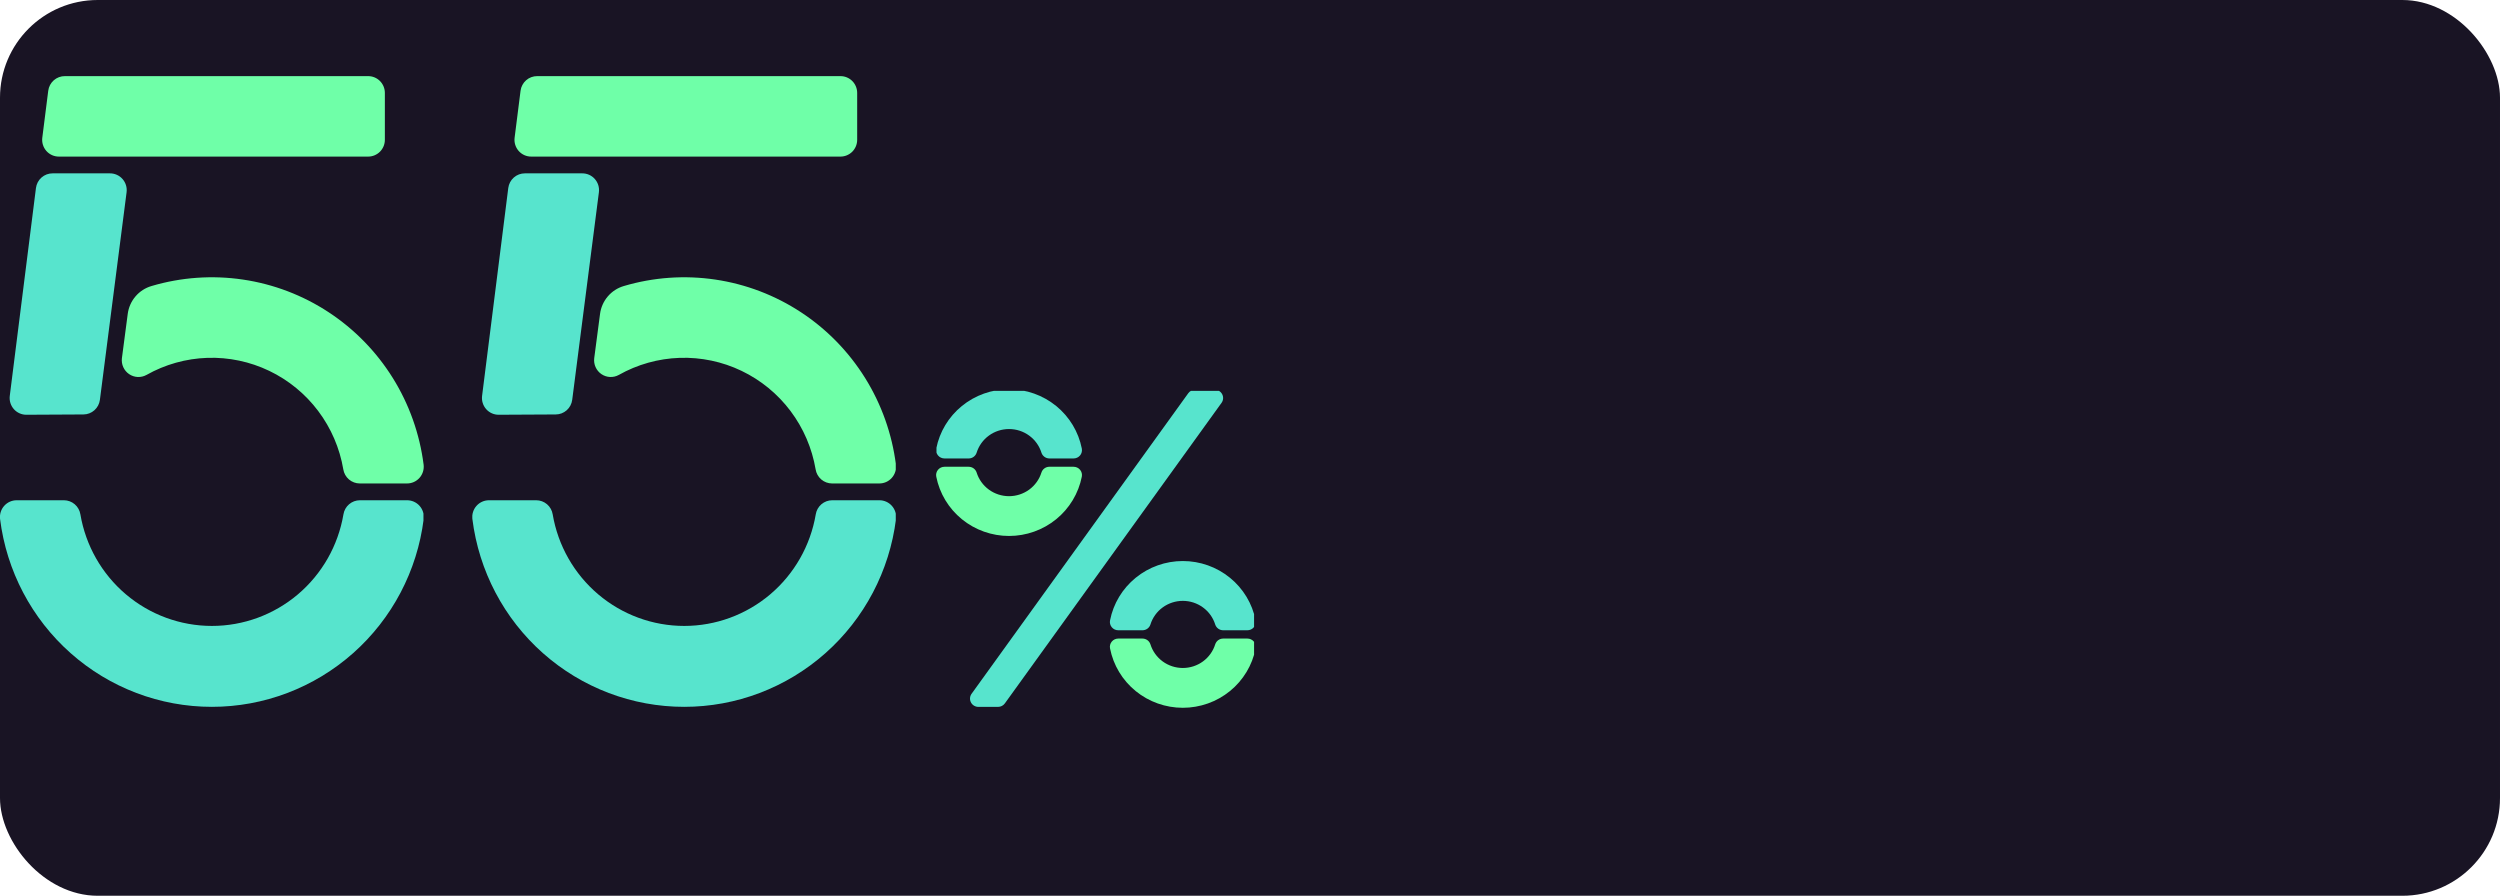
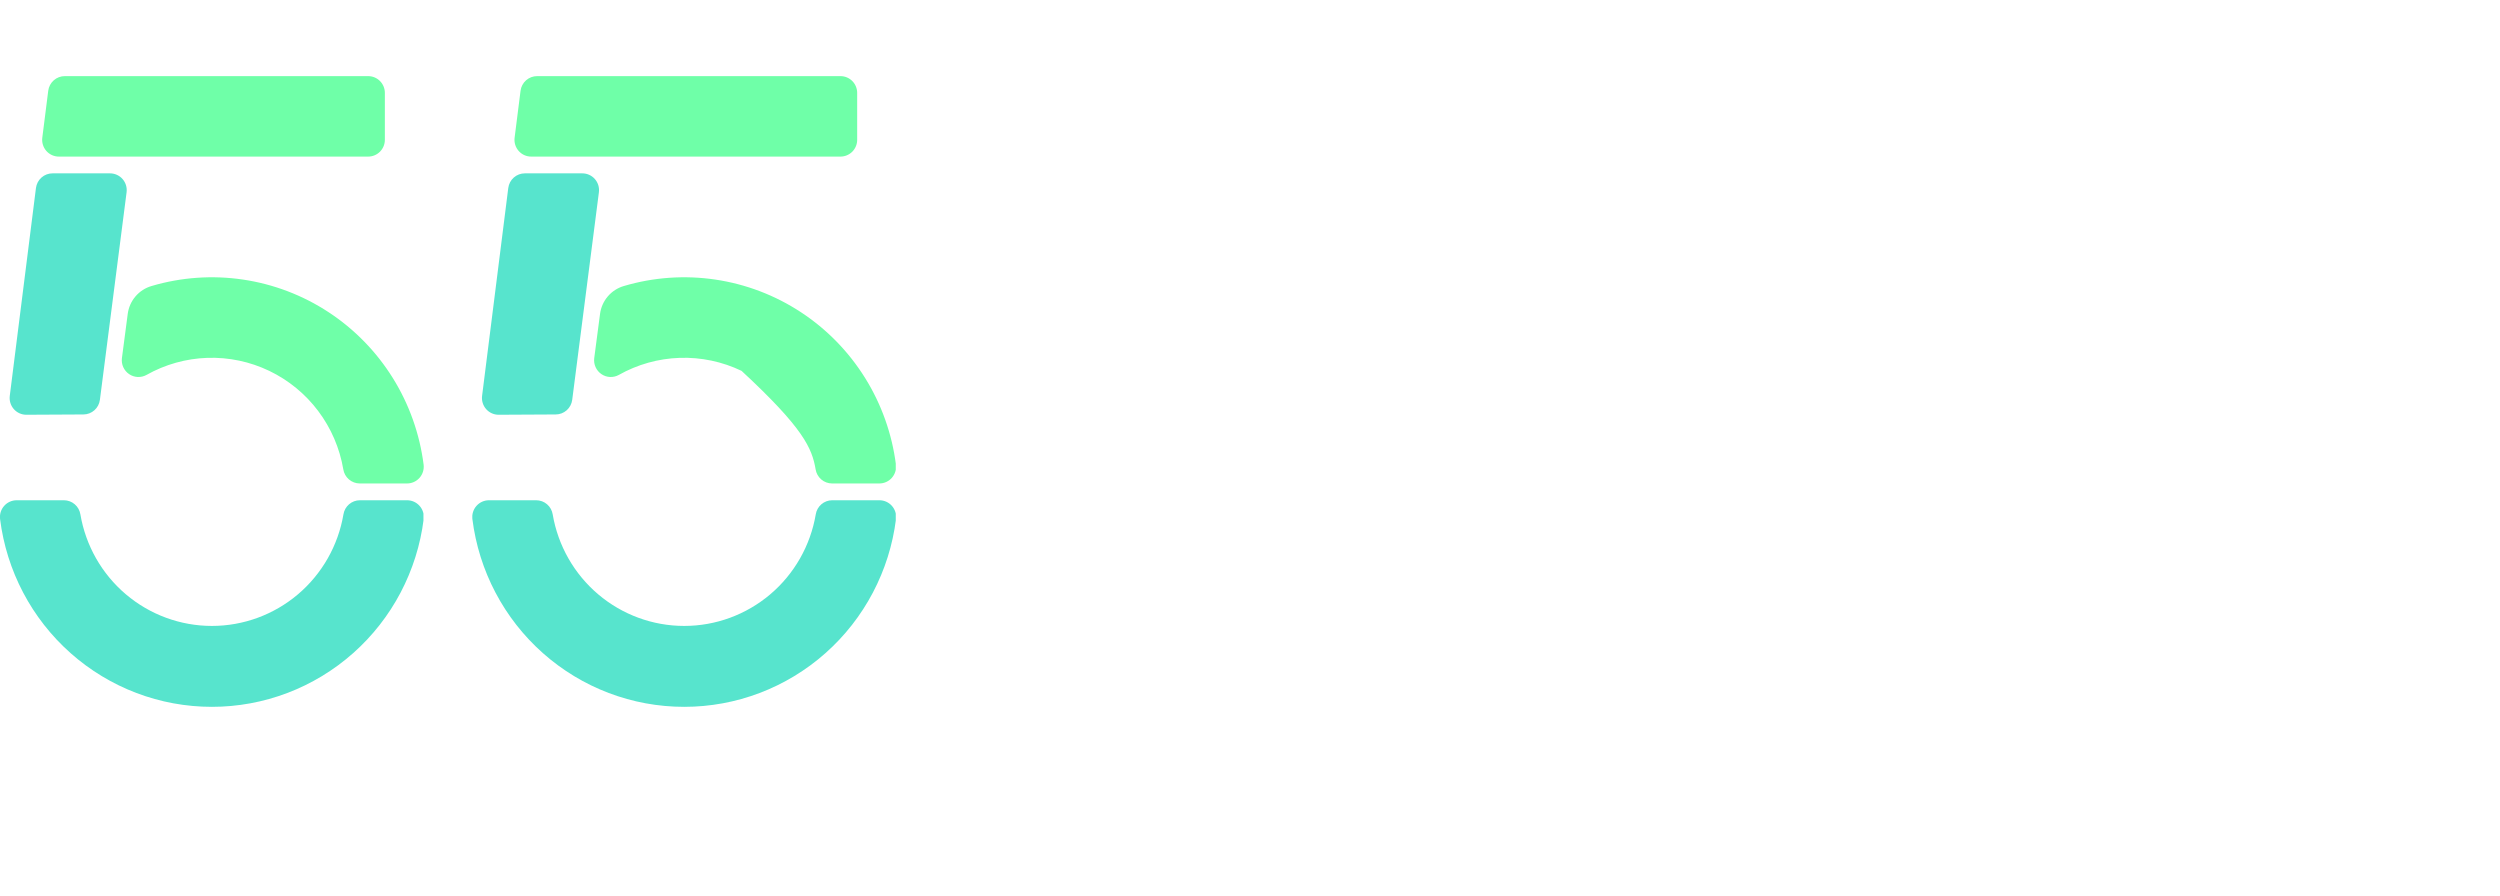
<svg xmlns="http://www.w3.org/2000/svg" width="307" height="110" viewBox="0 0 307 110" fill="none">
-   <rect width="307" height="110" rx="12" fill="#191424" />
  <g clip-path="url(#clip0_894_945)">
    <path d="M149.171 47.86H146.76C146.596 47.86 146.434 47.898 146.288 47.973C146.142 48.047 146.016 48.155 145.92 48.287L119.308 85.199C119.199 85.351 119.134 85.53 119.12 85.716C119.107 85.902 119.145 86.088 119.232 86.254C119.318 86.42 119.449 86.559 119.61 86.657C119.771 86.754 119.957 86.805 120.145 86.805H122.556C122.72 86.806 122.882 86.767 123.028 86.693C123.174 86.618 123.3 86.511 123.396 86.378L150.008 49.467C150.117 49.315 150.182 49.136 150.196 48.95C150.209 48.763 150.171 48.577 150.084 48.411C149.998 48.245 149.867 48.106 149.706 48.009C149.545 47.912 149.359 47.86 149.171 47.86Z" fill="#57E4CD" />
-     <path d="M128.865 57.317C128.647 57.318 128.435 57.387 128.259 57.515C128.083 57.643 127.953 57.823 127.888 58.029C127.626 58.869 127.098 59.605 126.382 60.127C125.666 60.649 124.799 60.931 123.91 60.931C123.02 60.931 122.153 60.649 121.437 60.127C120.721 59.605 120.194 58.869 119.931 58.029C119.865 57.823 119.735 57.644 119.56 57.516C119.384 57.389 119.172 57.32 118.954 57.319H115.984C115.831 57.319 115.68 57.352 115.542 57.416C115.404 57.481 115.282 57.575 115.185 57.692C115.089 57.809 115.02 57.945 114.983 58.092C114.946 58.238 114.943 58.391 114.974 58.539C115.378 60.588 116.491 62.435 118.121 63.762C119.751 65.09 121.798 65.816 123.91 65.816C126.022 65.816 128.068 65.09 129.698 63.762C131.328 62.435 132.441 60.588 132.846 58.539C132.876 58.391 132.873 58.238 132.836 58.092C132.8 57.945 132.73 57.809 132.634 57.692C132.537 57.575 132.415 57.481 132.277 57.416C132.139 57.352 131.988 57.319 131.836 57.319L128.865 57.317Z" fill="#6FFFA8" />
    <path d="M118.954 56.3C119.172 56.299 119.385 56.23 119.56 56.102C119.736 55.974 119.866 55.794 119.931 55.588C120.194 54.747 120.721 54.012 121.437 53.49C122.153 52.967 123.02 52.686 123.91 52.686C124.799 52.686 125.666 52.967 126.382 53.49C127.098 54.012 127.626 54.747 127.888 55.588C127.954 55.793 128.084 55.973 128.26 56.1C128.435 56.228 128.647 56.297 128.865 56.298H131.836C131.988 56.298 132.139 56.265 132.277 56.2C132.415 56.136 132.537 56.042 132.634 55.925C132.73 55.808 132.8 55.671 132.836 55.525C132.873 55.378 132.876 55.225 132.846 55.078C132.441 53.028 131.328 51.182 129.698 49.854C128.068 48.527 126.022 47.801 123.91 47.801C121.798 47.801 119.751 48.527 118.121 49.854C116.491 51.182 115.378 53.028 114.974 55.078C114.943 55.225 114.946 55.378 114.983 55.525C115.02 55.671 115.089 55.808 115.185 55.925C115.282 56.042 115.404 56.136 115.542 56.2C115.68 56.265 115.831 56.298 115.984 56.298L118.954 56.3Z" fill="#57E4CD" />
    <path d="M140.294 77.397C140.512 77.397 140.725 77.329 140.901 77.201C141.077 77.074 141.207 76.895 141.273 76.69C141.535 75.849 142.063 75.113 142.778 74.591C143.494 74.068 144.361 73.786 145.251 73.786C146.141 73.786 147.007 74.068 147.723 74.591C148.439 75.113 148.966 75.849 149.228 76.69C149.294 76.895 149.425 77.074 149.601 77.201C149.777 77.329 149.989 77.397 150.207 77.397H153.176C153.328 77.398 153.48 77.365 153.618 77.301C153.756 77.236 153.878 77.142 153.975 77.025C154.072 76.909 154.142 76.772 154.178 76.625C154.215 76.478 154.218 76.325 154.188 76.177C153.784 74.127 152.672 72.279 151.041 70.951C149.411 69.622 147.364 68.895 145.251 68.895C143.138 68.895 141.091 69.622 139.46 70.951C137.83 72.279 136.717 74.127 136.314 76.177C136.283 76.325 136.286 76.478 136.323 76.624C136.36 76.771 136.429 76.908 136.526 77.025C136.622 77.141 136.744 77.236 136.882 77.3C137.02 77.365 137.171 77.398 137.324 77.397H140.294Z" fill="#57E4CD" />
    <path d="M150.207 78.415C149.989 78.415 149.776 78.484 149.6 78.611C149.424 78.739 149.294 78.919 149.228 79.124C148.966 79.965 148.439 80.701 147.723 81.224C147.007 81.746 146.141 82.028 145.251 82.028C144.361 82.028 143.494 81.746 142.778 81.224C142.063 80.701 141.535 79.965 141.273 79.124C141.207 78.919 141.077 78.739 140.901 78.611C140.725 78.484 140.512 78.415 140.294 78.415H137.324C137.171 78.414 137.02 78.448 136.882 78.512C136.744 78.576 136.622 78.671 136.526 78.787C136.429 78.904 136.36 79.041 136.323 79.188C136.286 79.334 136.283 79.487 136.314 79.635C136.717 81.685 137.83 83.533 139.46 84.862C141.091 86.19 143.138 86.916 145.251 86.916C147.364 86.916 149.411 86.19 151.041 84.862C152.672 83.533 153.784 81.685 154.188 79.635C154.218 79.487 154.215 79.334 154.178 79.187C154.142 79.04 154.072 78.903 153.975 78.787C153.878 78.67 153.756 78.576 153.618 78.511C153.48 78.447 153.328 78.414 153.176 78.415H150.207Z" fill="#6FFFA8" />
  </g>
  <g clip-path="url(#clip1_894_945)">
    <path d="M102.193 61.431C101.707 61.432 101.236 61.607 100.866 61.925C100.496 62.242 100.251 62.682 100.174 63.165C99.523 66.997 97.545 70.474 94.589 72.981C91.633 75.488 87.89 76.864 84.023 76.864C80.155 76.864 76.412 75.488 73.456 72.981C70.5 70.474 68.522 66.997 67.871 63.165C67.795 62.682 67.549 62.242 67.179 61.925C66.809 61.607 66.339 61.432 65.852 61.431H60.056C59.765 61.429 59.477 61.49 59.211 61.608C58.945 61.727 58.707 61.901 58.514 62.119C58.32 62.337 58.174 62.594 58.087 62.873C58 63.152 57.973 63.447 58.008 63.737C58.805 70.106 61.887 75.964 66.676 80.21C71.466 84.457 77.632 86.8 84.019 86.8C90.405 86.8 96.572 84.457 101.361 80.21C106.15 75.964 109.232 70.106 110.029 63.737C110.064 63.447 110.037 63.152 109.95 62.873C109.863 62.594 109.717 62.337 109.524 62.119C109.33 61.901 109.092 61.727 108.826 61.608C108.56 61.49 108.272 61.429 107.981 61.431H102.193Z" fill="#57E4CD" />
    <path d="M105.261 17.171V11.407C105.261 10.861 105.045 10.337 104.661 9.951C104.277 9.565 103.756 9.348 103.213 9.348H65.971C65.469 9.344 64.984 9.525 64.607 9.856C64.229 10.188 63.986 10.647 63.923 11.147L63.194 16.911C63.157 17.203 63.182 17.498 63.269 17.779C63.355 18.06 63.5 18.318 63.694 18.538C63.888 18.757 64.126 18.933 64.393 19.052C64.66 19.171 64.95 19.232 65.242 19.229H103.213C103.756 19.229 104.277 19.012 104.661 18.627C105.045 18.24 105.261 17.717 105.261 17.171Z" fill="#6FFFA8" />
    <path d="M68.248 50.895C68.744 50.893 69.222 50.709 69.593 50.379C69.965 50.049 70.204 49.595 70.268 49.1L73.545 23.606C73.582 23.315 73.556 23.019 73.47 22.738C73.383 22.458 73.238 22.199 73.044 21.98C72.85 21.76 72.612 21.585 72.345 21.466C72.078 21.346 71.789 21.286 71.497 21.288H64.463C63.962 21.284 63.477 21.465 63.099 21.797C62.722 22.128 62.479 22.587 62.415 23.087L59.2 48.614C59.163 48.906 59.189 49.202 59.275 49.482C59.361 49.763 59.506 50.021 59.7 50.241C59.894 50.461 60.133 50.636 60.4 50.755C60.667 50.874 60.956 50.935 61.248 50.932L68.248 50.895Z" fill="#57E4CD" />
-     <path d="M110.021 57.067C109.541 53.283 108.25 49.65 106.236 46.417C104.222 43.184 101.534 40.429 98.357 38.342C95.181 36.255 91.591 34.887 87.837 34.331C84.083 33.775 80.253 34.045 76.613 35.122C75.844 35.345 75.158 35.788 74.637 36.399C74.117 37.009 73.785 37.759 73.684 38.556L72.971 43.983C72.925 44.359 72.982 44.741 73.138 45.087C73.294 45.432 73.541 45.728 73.854 45.941C74.166 46.154 74.531 46.276 74.908 46.294C75.285 46.311 75.659 46.224 75.99 46.041C78.279 44.751 80.843 44.032 83.466 43.944C86.09 43.858 88.695 44.405 91.064 45.542C93.432 46.678 95.495 48.37 97.077 50.474C98.66 52.579 99.716 55.035 100.158 57.635C100.234 58.118 100.48 58.558 100.85 58.876C101.22 59.193 101.69 59.368 102.177 59.369H107.969C108.26 59.371 108.548 59.312 108.814 59.194C109.08 59.076 109.318 58.902 109.512 58.684C109.707 58.467 109.852 58.21 109.94 57.931C110.028 57.652 110.055 57.358 110.021 57.067Z" fill="#6FFFA8" />
+     <path d="M110.021 57.067C109.541 53.283 108.25 49.65 106.236 46.417C104.222 43.184 101.534 40.429 98.357 38.342C95.181 36.255 91.591 34.887 87.837 34.331C84.083 33.775 80.253 34.045 76.613 35.122C75.844 35.345 75.158 35.788 74.637 36.399C74.117 37.009 73.785 37.759 73.684 38.556L72.971 43.983C72.925 44.359 72.982 44.741 73.138 45.087C73.294 45.432 73.541 45.728 73.854 45.941C74.166 46.154 74.531 46.276 74.908 46.294C75.285 46.311 75.659 46.224 75.99 46.041C78.279 44.751 80.843 44.032 83.466 43.944C86.09 43.858 88.695 44.405 91.064 45.542C98.66 52.579 99.716 55.035 100.158 57.635C100.234 58.118 100.48 58.558 100.85 58.876C101.22 59.193 101.69 59.368 102.177 59.369H107.969C108.26 59.371 108.548 59.312 108.814 59.194C109.08 59.076 109.318 58.902 109.512 58.684C109.707 58.467 109.852 58.21 109.94 57.931C110.028 57.652 110.055 57.358 110.021 57.067Z" fill="#6FFFA8" />
  </g>
  <g clip-path="url(#clip2_894_945)">
    <path d="M44.193 61.431C43.707 61.432 43.236 61.607 42.866 61.925C42.496 62.242 42.251 62.682 42.174 63.165C41.523 66.997 39.545 70.474 36.589 72.981C33.633 75.488 29.89 76.864 26.023 76.864C22.155 76.864 18.412 75.488 15.456 72.981C12.5 70.474 10.522 66.997 9.872 63.165C9.795 62.682 9.549 62.242 9.179 61.925C8.809 61.607 8.339 61.432 7.852 61.431H2.056C1.765 61.429 1.477 61.49 1.211 61.608C0.945 61.727 0.707 61.901 0.514 62.119C0.32 62.337 0.174 62.594 0.087 62.873C7.03105e-05 63.152 -0.027 63.447 0.008 63.737C0.805 70.106 3.887 75.964 8.676 80.21C13.466 84.457 19.632 86.8 26.019 86.8C32.405 86.8 38.572 84.457 43.361 80.21C48.15 75.964 51.233 70.106 52.029 63.737C52.064 63.447 52.037 63.152 51.95 62.873C51.863 62.594 51.718 62.337 51.524 62.119C51.33 61.901 51.092 61.727 50.826 61.608C50.56 61.49 50.272 61.429 49.981 61.431H44.193Z" fill="#57E4CD" />
    <path d="M47.261 17.171V11.407C47.261 10.861 47.045 10.337 46.661 9.951C46.277 9.565 45.756 9.348 45.213 9.348H7.971C7.469 9.344 6.984 9.525 6.607 9.856C6.229 10.188 5.986 10.647 5.923 11.147L5.194 16.911C5.157 17.203 5.182 17.498 5.269 17.779C5.355 18.06 5.5 18.318 5.694 18.538C5.888 18.757 6.126 18.933 6.393 19.052C6.66 19.171 6.95 19.232 7.242 19.229H45.213C45.756 19.229 46.277 19.012 46.661 18.627C47.045 18.24 47.261 17.717 47.261 17.171Z" fill="#6FFFA8" />
    <path d="M10.248 50.895C10.744 50.893 11.222 50.709 11.593 50.379C11.965 50.049 12.204 49.595 12.268 49.1L15.545 23.606C15.582 23.315 15.556 23.019 15.47 22.738C15.383 22.458 15.238 22.199 15.044 21.98C14.85 21.76 14.612 21.585 14.345 21.466C14.078 21.346 13.789 21.286 13.497 21.288H6.463C5.962 21.284 5.477 21.465 5.099 21.797C4.722 22.128 4.479 22.587 4.415 23.087L1.2 48.614C1.163 48.906 1.189 49.202 1.275 49.482C1.361 49.763 1.506 50.021 1.7 50.241C1.894 50.461 2.133 50.636 2.4 50.755C2.667 50.874 2.956 50.935 3.248 50.932L10.248 50.895Z" fill="#57E4CD" />
    <path d="M52.021 57.067C51.541 53.283 50.25 49.65 48.236 46.417C46.222 43.184 43.534 40.429 40.357 38.342C37.181 36.255 33.591 34.887 29.837 34.331C26.083 33.775 22.253 34.045 18.613 35.122C17.844 35.345 17.158 35.788 16.637 36.399C16.117 37.009 15.786 37.759 15.684 38.556L14.971 43.983C14.925 44.359 14.982 44.741 15.138 45.087C15.294 45.432 15.541 45.728 15.854 45.941C16.166 46.154 16.531 46.276 16.908 46.294C17.285 46.311 17.659 46.224 17.99 46.041C20.279 44.751 22.843 44.032 25.466 43.944C28.09 43.858 30.695 44.405 33.064 45.542C35.432 46.678 37.495 48.37 39.077 50.474C40.66 52.579 41.716 55.035 42.157 57.635C42.234 58.118 42.48 58.558 42.85 58.876C43.22 59.193 43.69 59.368 44.177 59.369H49.969C50.26 59.371 50.548 59.312 50.814 59.194C51.08 59.076 51.318 58.902 51.513 58.684C51.707 58.467 51.852 58.21 51.94 57.931C52.028 57.652 52.055 57.358 52.021 57.067Z" fill="#6FFFA8" />
  </g>
  <defs>
    <clipPath id="clip0_894_945">
-       <rect width="39" height="39" fill="white" transform="translate(115 48)" />
-     </clipPath>
+       </clipPath>
    <clipPath id="clip1_894_945">
      <rect width="52" height="78" fill="white" transform="translate(58 9)" />
    </clipPath>
    <clipPath id="clip2_894_945">
      <rect width="52" height="78" fill="white" transform="translate(0 9)" />
    </clipPath>
  </defs>
</svg>